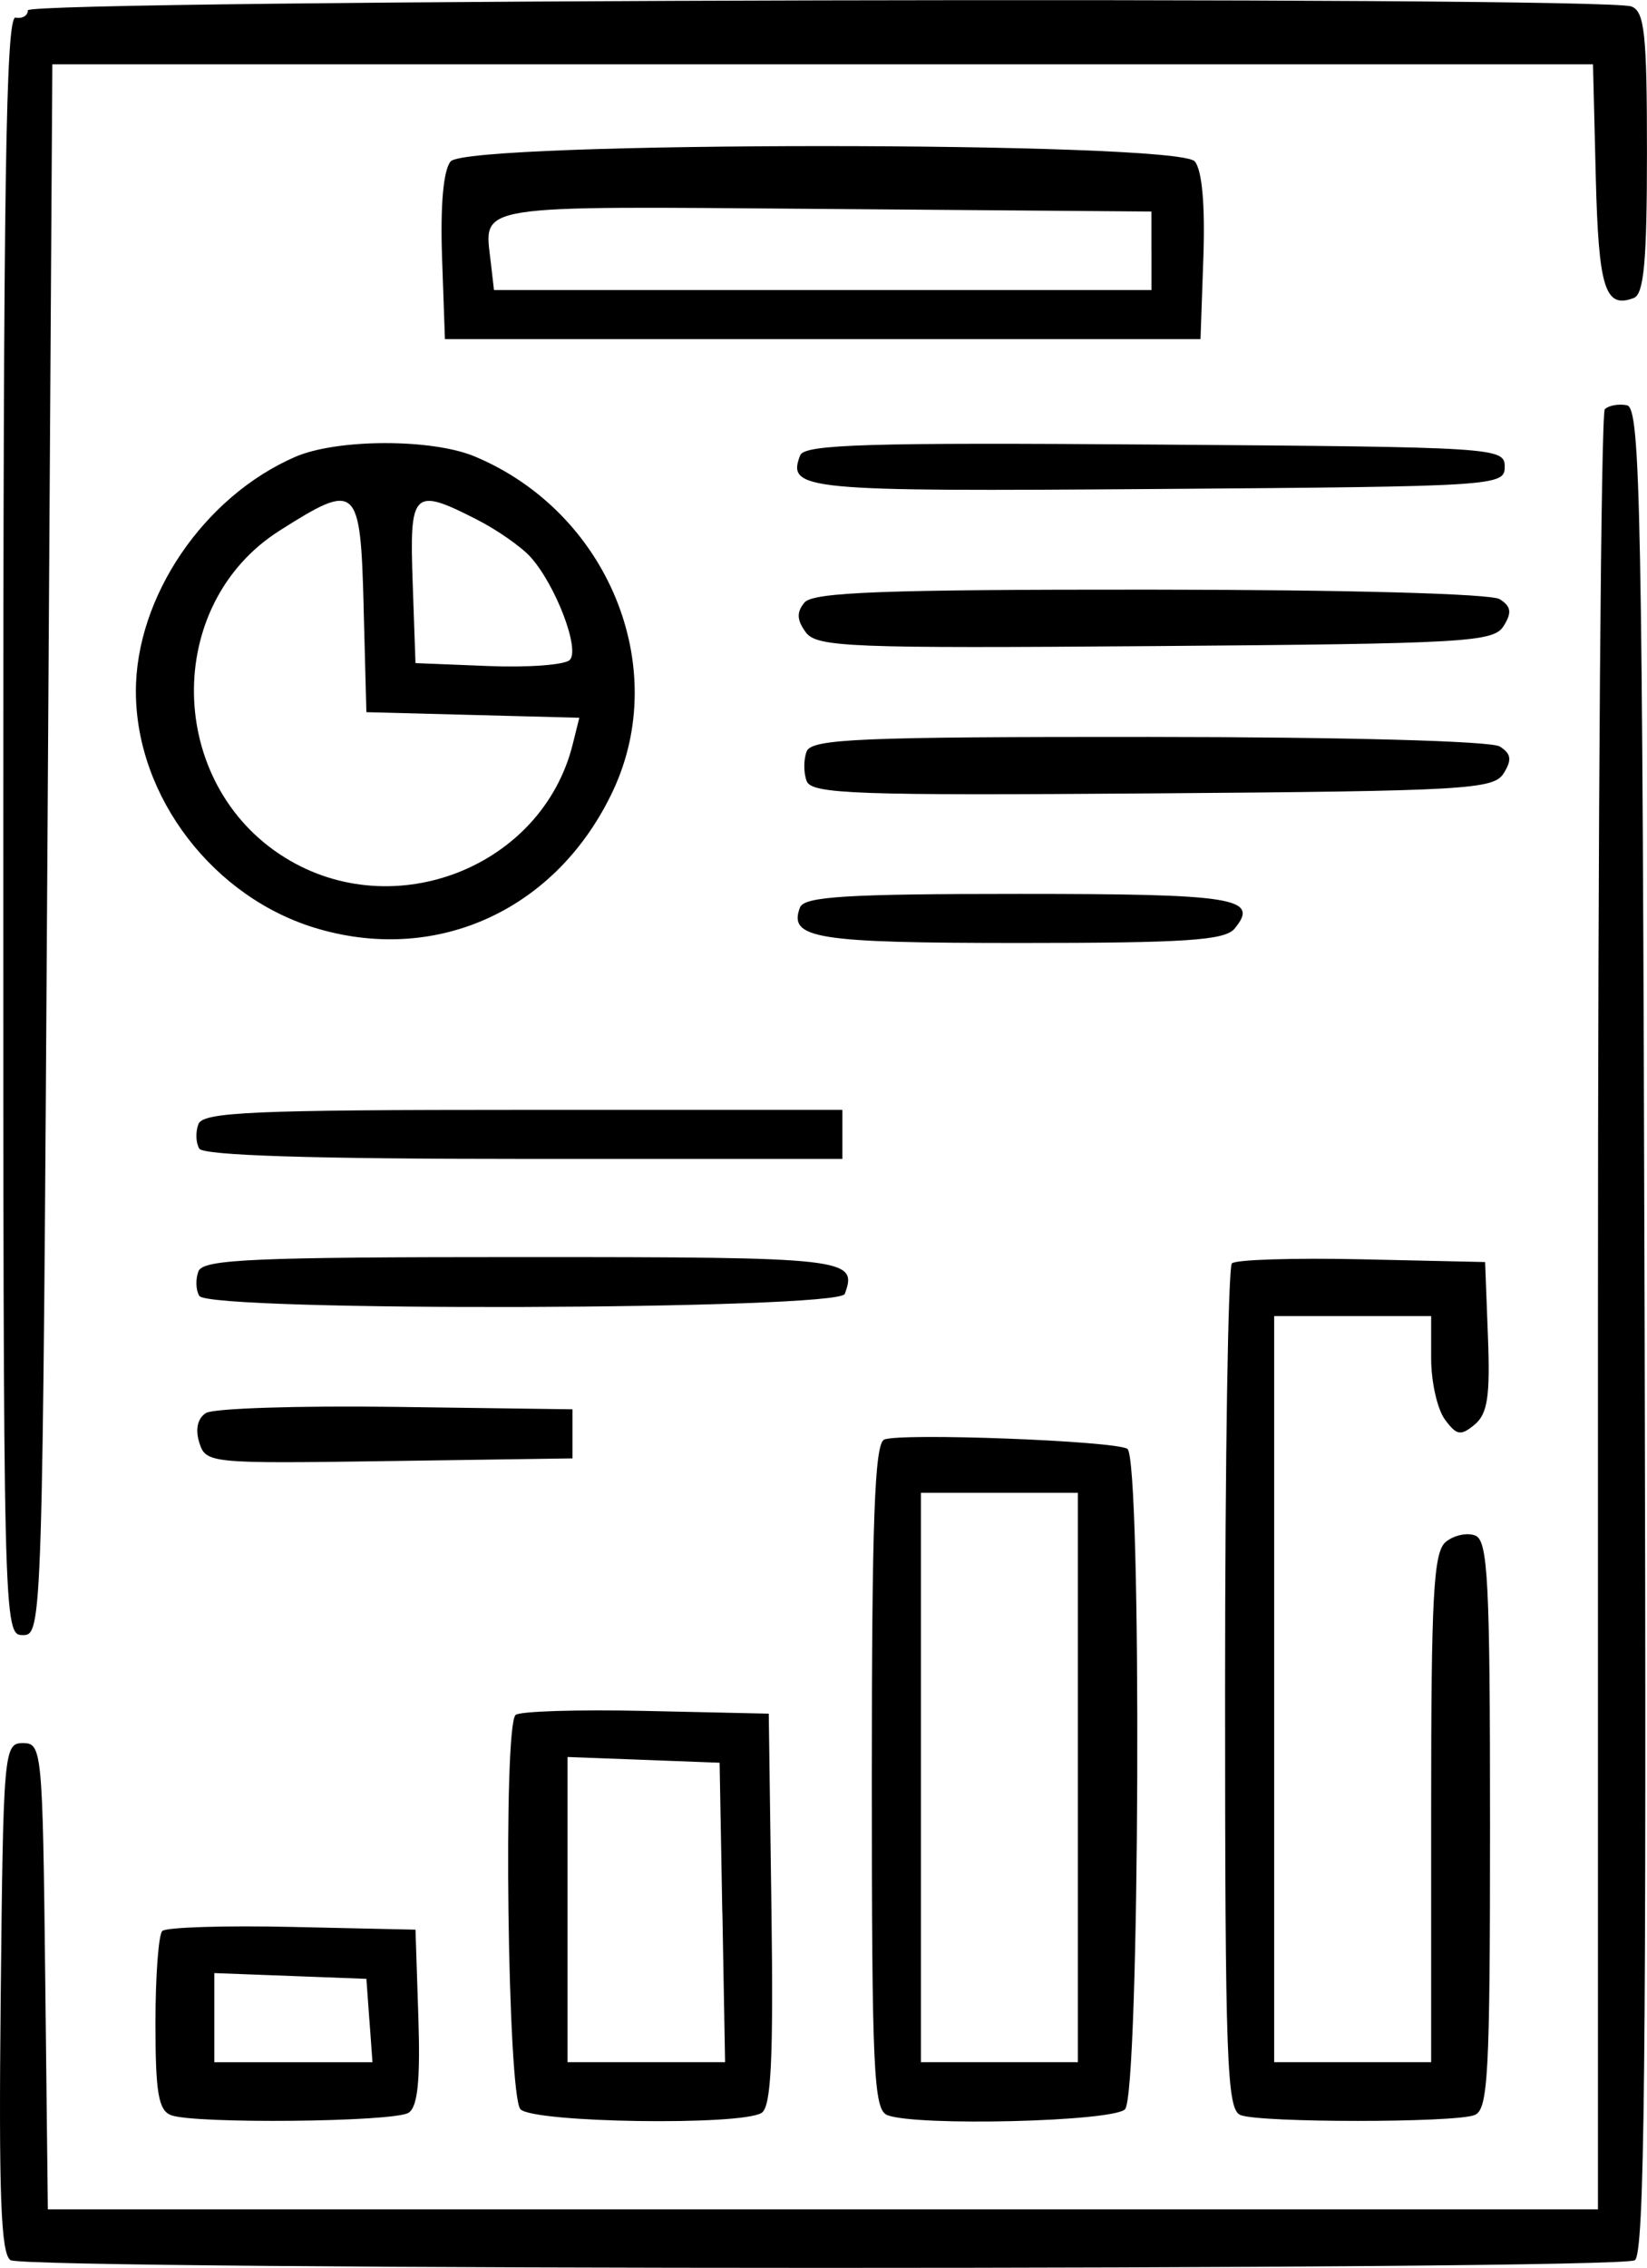
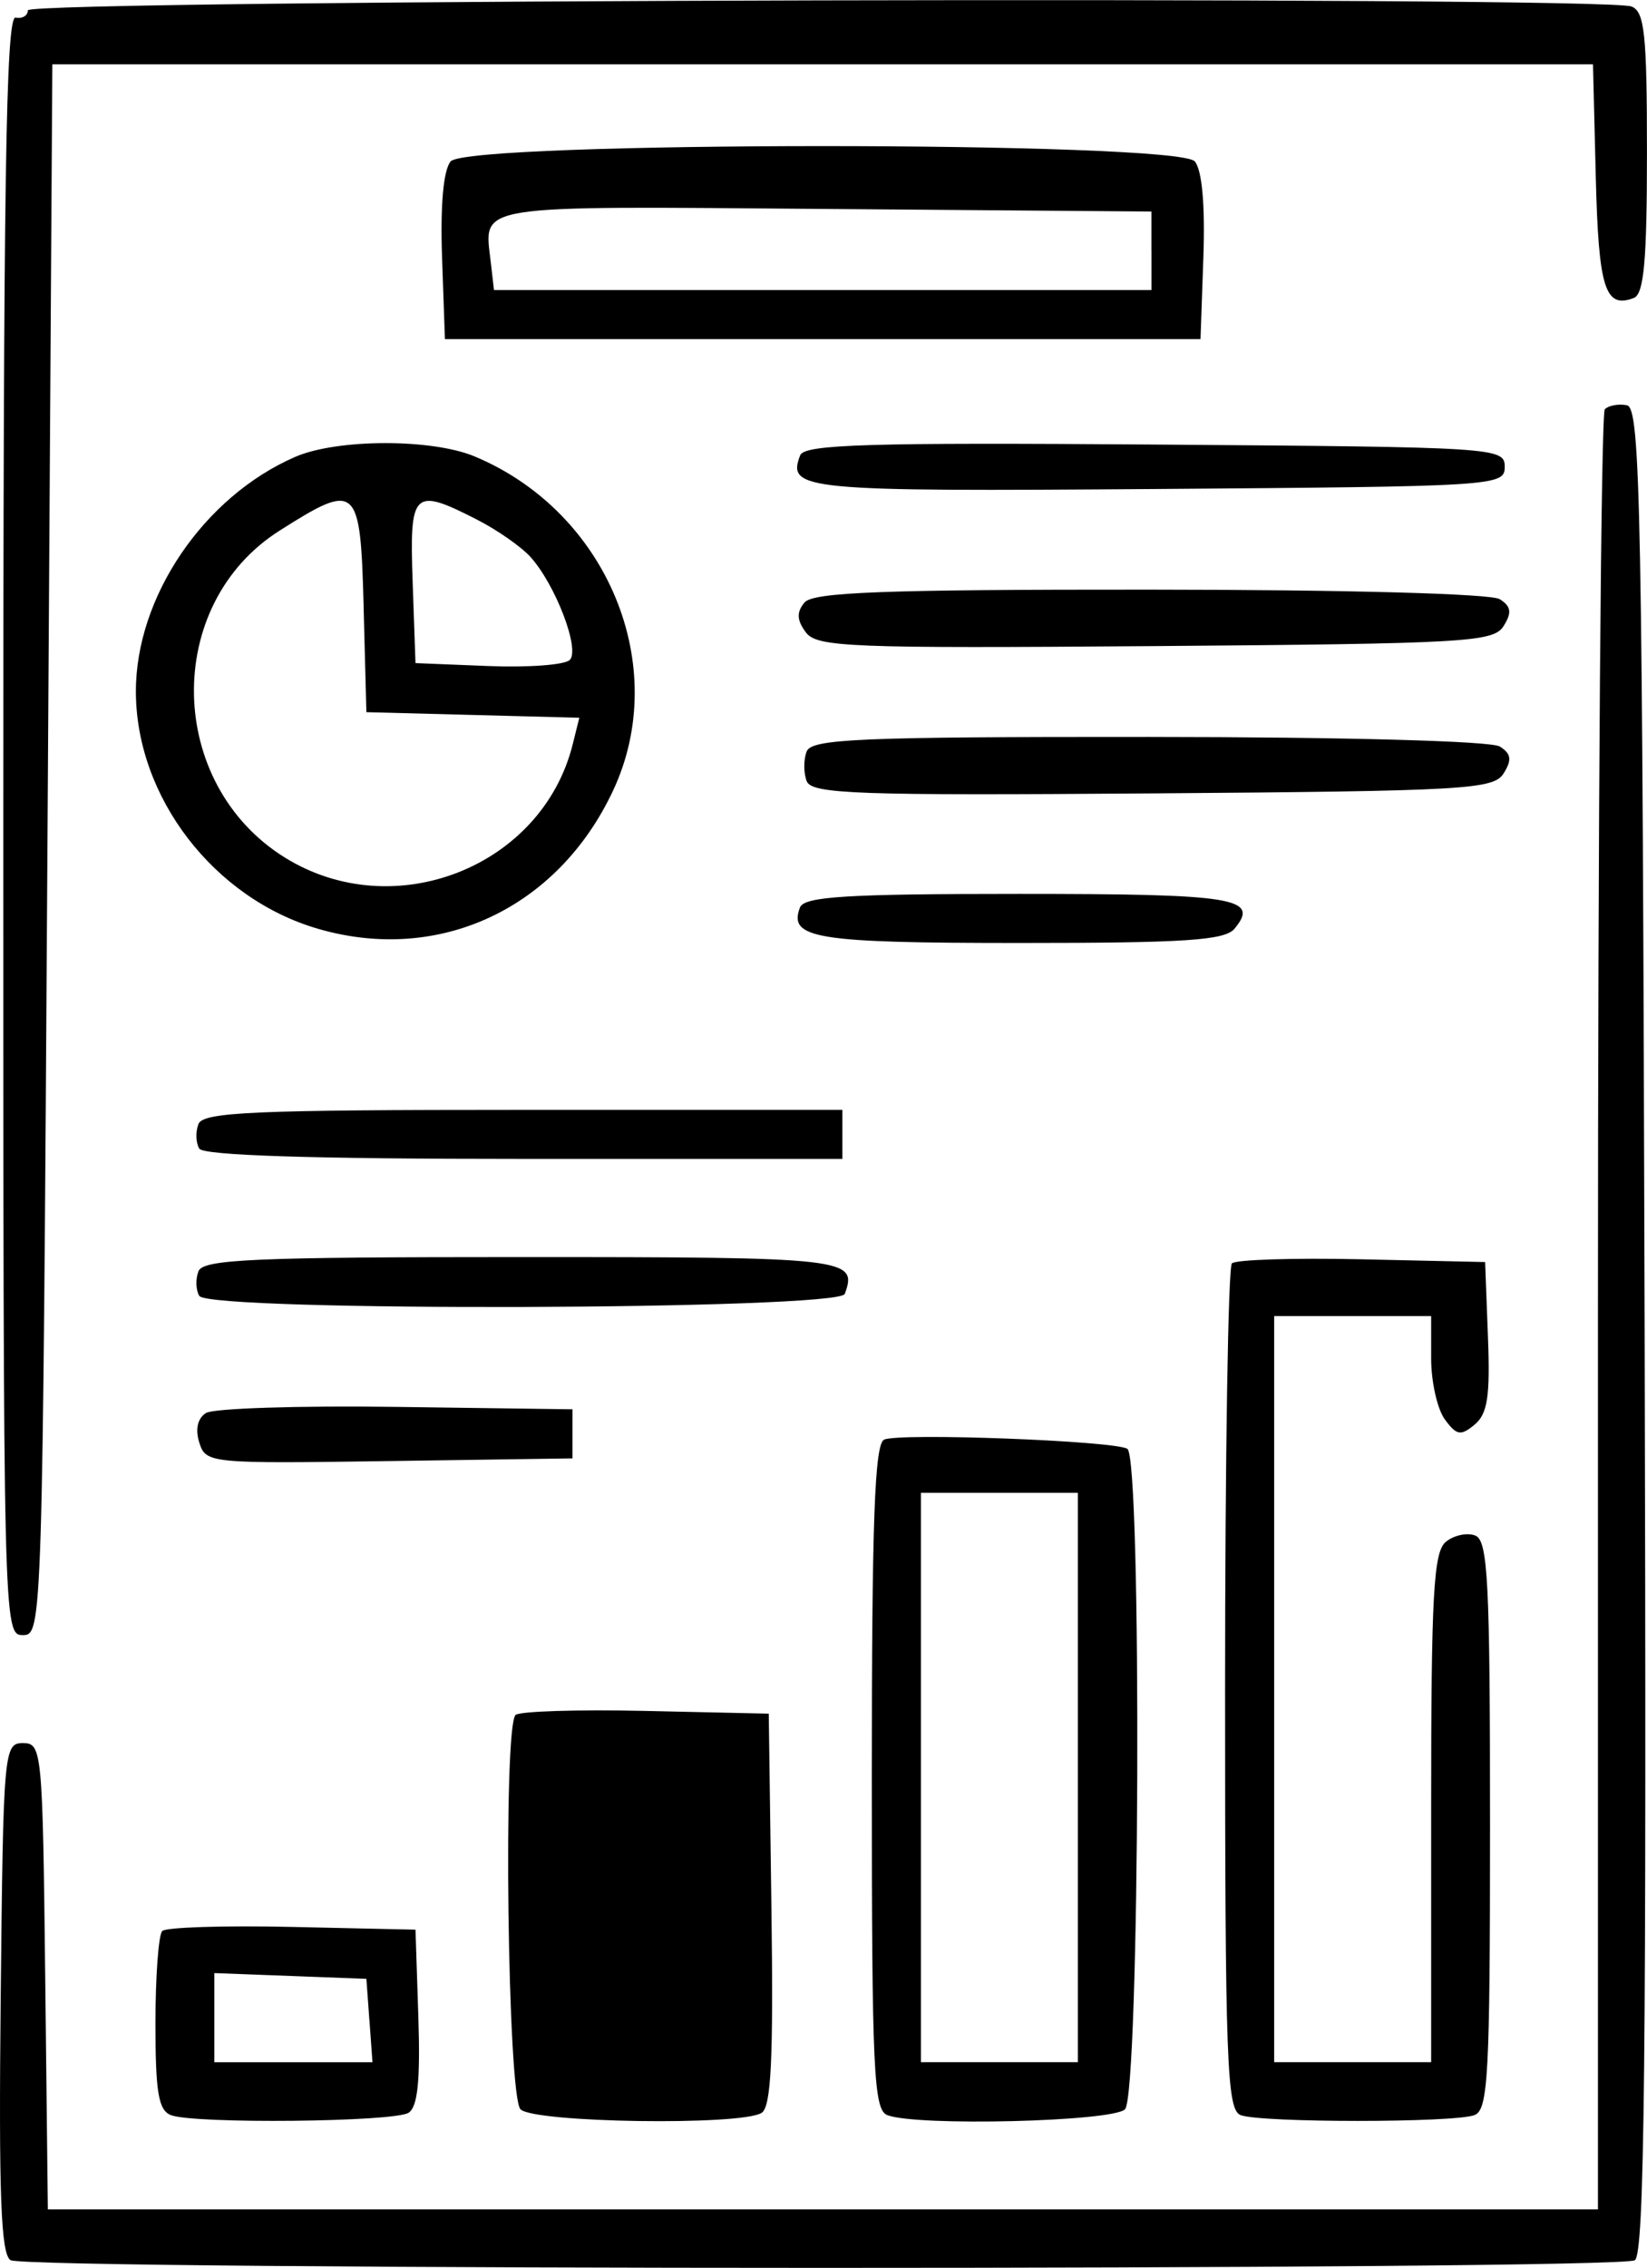
<svg xmlns="http://www.w3.org/2000/svg" xml:space="preserve" width="44.407mm" height="61.117mm" version="1.1" style="shape-rendering:geometricPrecision; text-rendering:geometricPrecision; image-rendering:optimizeQuality; fill-rule:evenodd; clip-rule:evenodd" viewBox="0 0 355.26 488.93">
  <g id="Camada_x0020_1">
-     <path class="fil0" d="M6.01 2.2c0,1.16 -1.19,1.88 -2.65,1.59 -2.1,-0.42 -2.65,35.52 -2.65,174.1 0,173.21 0.03,174.63 4.23,174.63 4.19,0 4.24,-1.76 5.29,-169.33l1.06 -169.33 166.16 0 166.16 0 0.6 24.26c0.6,24.06 1.99,28.5 8.2,26.12 2.19,-0.84 2.84,-8 2.84,-31.33 0,-25.62 -0.51,-30.44 -3.35,-31.52 -5.98,-2.29 -345.9,-1.48 -345.9,0.83zm91.19 32.6c-1.56,1.88 -2.24,9.43 -1.85,20.64l0.62 17.67 81.49 0 81.49 0 0.62 -17.67c0.39,-11.21 -0.28,-18.75 -1.85,-20.64 -3.66,-4.41 -156.87,-4.41 -160.53,0zm151.17 19.26l0 8.47 -70.91 0 -70.91 0 -0.69 -6c-1.44,-12.62 -4.71,-12.1 72.07,-11.49l70.43 0.56 0 8.47zm97.79 34.15c-0.82,0.82 -1.48,88.48 -1.48,194.81l0 193.32 -167.18 0 -167.18 0 -0.57 -50.27c-0.55,-48.67 -0.7,-50.27 -4.8,-50.27 -4.11,0 -4.25,1.6 -4.8,54.89 -0.44,42.5 0.04,55.27 2.12,56.59 3.49,2.21 346.87,2.23 350.36,0.02 2.11,-1.34 2.54,-42.85 2.12,-200.49 -0.48,-177.54 -0.89,-198.88 -3.82,-199.44 -1.8,-0.35 -3.95,0.04 -4.76,0.85zm-282.49 10.29c-19.72,8.57 -34.4,30.19 -34.36,50.62 0.04,22.76 16.83,44.6 39.32,51.13 26.11,7.59 51.68,-4.38 63.6,-29.78 12.59,-26.83 -1.18,-60.1 -29.85,-72.07 -9.27,-3.87 -29.7,-3.82 -38.71,0.1zm108.93 -0.35c-2.88,7.52 0.46,7.84 76.97,7.27 73.4,-0.54 75,-0.65 75,-4.79 0,-4.14 -1.6,-4.25 -75.43,-4.79 -61.85,-0.46 -75.63,-0.04 -76.53,2.31zm-94.17 32.64l0.6 22.75 22.97 0.6 22.96 0.6 -1.43 5.75c-6.6,26.42 -38.52,38.99 -62.04,24.42 -25.67,-15.9 -26.33,-54.57 -1.2,-70.5 16.75,-10.63 17.45,-9.99 18.15,16.38zm24.5 -18.74c4.32,2.2 9.48,5.81 11.48,8.01 5.42,6 10.75,19.95 8.49,22.22 -1.07,1.07 -8.99,1.66 -17.61,1.31l-15.67 -0.63 -0.61 -17.46c-0.7,-19.75 0.09,-20.52 13.93,-13.45zm70.59 17.86c-1.72,2.07 -1.65,3.76 0.27,6.38 2.37,3.24 9.24,3.51 75.4,3 67.13,-0.52 72.98,-0.85 75.14,-4.32 1.82,-2.91 1.63,-4.22 -0.83,-5.79 -1.86,-1.19 -33.15,-2.04 -75.41,-2.06 -57.61,-0.03 -72.71,0.54 -74.58,2.79zm0.47 32.11c-0.67,1.75 -0.67,4.62 0.01,6.38 1.07,2.79 10.71,3.13 74.61,2.65 67.69,-0.51 73.56,-0.85 75.73,-4.32 1.82,-2.92 1.63,-4.22 -0.83,-5.79 -1.86,-1.18 -33.26,-2.04 -75.74,-2.06 -62.57,-0.03 -72.73,0.41 -73.78,3.14zm-1.43 33.61c-2.57,6.71 3.35,7.67 47.4,7.67 35.74,0 44.24,-0.56 46.33,-3.08 5.51,-6.64 0.16,-7.5 -46.39,-7.5 -37.31,0 -46.43,0.56 -47.34,2.92zm-129.76 46.72c-0.65,1.69 -0.56,4.07 0.19,5.29 0.91,1.47 24.45,2.22 70.04,2.22l68.67 0 0 -5.29 0 -5.29 -68.86 0c-58.25,0 -69.04,0.47 -70.04,3.07zm0 31.75c-0.65,1.69 -0.56,4.07 0.19,5.29 2.14,3.46 137.95,3.04 139.23,-0.43 2.83,-7.7 0.74,-7.94 -69.56,-7.94 -58.09,0 -68.86,0.47 -69.86,3.07zm222.92 -1.72c-0.81,0.81 -1.47,42.17 -1.47,91.91 0,80.51 0.37,90.58 3.35,91.72 4.36,1.67 46.1,1.67 50.45,0 2.95,-1.13 3.35,-8.63 3.35,-62.51 0,-52.7 -0.45,-61.4 -3.2,-62.45 -1.76,-0.68 -4.62,-0.05 -6.35,1.38 -2.64,2.19 -3.15,11.49 -3.15,57.39l0 54.78 -16.93 0 -16.93 0 0 -80.43 0 -80.43 16.93 0 16.93 0 0 9.12c0,5.02 1.32,10.93 2.95,13.15 2.53,3.47 3.43,3.62 6.43,1.13 2.79,-2.32 3.37,-6.1 2.87,-18.97l-0.61 -16.08 -26.58 -0.59c-14.62,-0.33 -27.24,0.07 -28.05,0.88zm-221.3 32.26c-1.81,1.16 -2.34,3.52 -1.43,6.39 1.42,4.46 2.16,4.53 40.97,3.97l39.53 -0.58 0 -5.29 0 -5.29 -38.1 -0.52c-20.96,-0.29 -39.39,0.31 -40.97,1.32zm146.28 5.74c-2.04,0.94 -2.65,17.6 -2.65,72.79 0,63.31 0.39,71.71 3.35,72.85 6.37,2.44 48.59,1.41 51.26,-1.26 3.2,-3.2 3.68,-140.44 0.51,-142.4 -2.81,-1.74 -49.21,-3.49 -52.47,-1.98zm41.8 72.84l0 61.38 -16.93 0 -16.93 0 0 -61.38 0 -61.38 16.93 0 16.93 0 0 61.38zm-121.3 -13.47c-2.71,2.71 -1.71,82.23 1.07,85.01 2.91,2.91 47.6,3.57 52.01,0.77 2.06,-1.31 2.56,-11.56 2.12,-43.89l-0.58 -42.18 -26.58 -0.59c-14.62,-0.33 -27.24,0.07 -28.05,0.88zm44.62 42.57l0.58 32.28 -16.99 0 -16.99 0 0 -32.9 0 -32.9 16.4 0.62 16.4 0.62 0.58 32.28zm-120.82 4c-0.81,0.81 -1.47,9.78 -1.47,19.94 0,14.89 0.65,18.72 3.35,19.76 5,1.92 48.09,1.49 51.24,-0.51 1.98,-1.26 2.56,-6.94 2.12,-20.61l-0.62 -18.87 -26.58 -0.59c-14.62,-0.33 -27.24,0.07 -28.05,0.88zm44.69 19.29l0.65 9 -17.06 0 -17.05 0 0 -9.61 0 -9.61 16.4 0.62 16.4 0.62 0.65 9z" />
+     <path class="fil0" d="M6.01 2.2c0,1.16 -1.19,1.88 -2.65,1.59 -2.1,-0.42 -2.65,35.52 -2.65,174.1 0,173.21 0.03,174.63 4.23,174.63 4.19,0 4.24,-1.76 5.29,-169.33l1.06 -169.33 166.16 0 166.16 0 0.6 24.26c0.6,24.06 1.99,28.5 8.2,26.12 2.19,-0.84 2.84,-8 2.84,-31.33 0,-25.62 -0.51,-30.44 -3.35,-31.52 -5.98,-2.29 -345.9,-1.48 -345.9,0.83zm91.19 32.6c-1.56,1.88 -2.24,9.43 -1.85,20.64l0.62 17.67 81.49 0 81.49 0 0.62 -17.67c0.39,-11.21 -0.28,-18.75 -1.85,-20.64 -3.66,-4.41 -156.87,-4.41 -160.53,0zm151.17 19.26l0 8.47 -70.91 0 -70.91 0 -0.69 -6c-1.44,-12.62 -4.71,-12.1 72.07,-11.49l70.43 0.56 0 8.47zm97.79 34.15c-0.82,0.82 -1.48,88.48 -1.48,194.81l0 193.32 -167.18 0 -167.18 0 -0.57 -50.27c-0.55,-48.67 -0.7,-50.27 -4.8,-50.27 -4.11,0 -4.25,1.6 -4.8,54.89 -0.44,42.5 0.04,55.27 2.12,56.59 3.49,2.21 346.87,2.23 350.36,0.02 2.11,-1.34 2.54,-42.85 2.12,-200.49 -0.48,-177.54 -0.89,-198.88 -3.82,-199.44 -1.8,-0.35 -3.95,0.04 -4.76,0.85zm-282.49 10.29c-19.72,8.57 -34.4,30.19 -34.36,50.62 0.04,22.76 16.83,44.6 39.32,51.13 26.11,7.59 51.68,-4.38 63.6,-29.78 12.59,-26.83 -1.18,-60.1 -29.85,-72.07 -9.27,-3.87 -29.7,-3.82 -38.71,0.1zm108.93 -0.35c-2.88,7.52 0.46,7.84 76.97,7.27 73.4,-0.54 75,-0.65 75,-4.79 0,-4.14 -1.6,-4.25 -75.43,-4.79 -61.85,-0.46 -75.63,-0.04 -76.53,2.31zm-94.17 32.64l0.6 22.75 22.97 0.6 22.96 0.6 -1.43 5.75c-6.6,26.42 -38.52,38.99 -62.04,24.42 -25.67,-15.9 -26.33,-54.57 -1.2,-70.5 16.75,-10.63 17.45,-9.99 18.15,16.38zm24.5 -18.74c4.32,2.2 9.48,5.81 11.48,8.01 5.42,6 10.75,19.95 8.49,22.22 -1.07,1.07 -8.99,1.66 -17.61,1.31l-15.67 -0.63 -0.61 -17.46c-0.7,-19.75 0.09,-20.52 13.93,-13.45zm70.59 17.86c-1.72,2.07 -1.65,3.76 0.27,6.38 2.37,3.24 9.24,3.51 75.4,3 67.13,-0.52 72.98,-0.85 75.14,-4.32 1.82,-2.91 1.63,-4.22 -0.83,-5.79 -1.86,-1.19 -33.15,-2.04 -75.41,-2.06 -57.61,-0.03 -72.71,0.54 -74.58,2.79zm0.47 32.11c-0.67,1.75 -0.67,4.62 0.01,6.38 1.07,2.79 10.71,3.13 74.61,2.65 67.69,-0.51 73.56,-0.85 75.73,-4.32 1.82,-2.92 1.63,-4.22 -0.83,-5.79 -1.86,-1.18 -33.26,-2.04 -75.74,-2.06 -62.57,-0.03 -72.73,0.41 -73.78,3.14zm-1.43 33.61c-2.57,6.71 3.35,7.67 47.4,7.67 35.74,0 44.24,-0.56 46.33,-3.08 5.51,-6.64 0.16,-7.5 -46.39,-7.5 -37.31,0 -46.43,0.56 -47.34,2.92zm-129.76 46.72c-0.65,1.69 -0.56,4.07 0.19,5.29 0.91,1.47 24.45,2.22 70.04,2.22l68.67 0 0 -5.29 0 -5.29 -68.86 0c-58.25,0 -69.04,0.47 -70.04,3.07zm0 31.75c-0.65,1.69 -0.56,4.07 0.19,5.29 2.14,3.46 137.95,3.04 139.23,-0.43 2.83,-7.7 0.74,-7.94 -69.56,-7.94 -58.09,0 -68.86,0.47 -69.86,3.07zm222.92 -1.72c-0.81,0.81 -1.47,42.17 -1.47,91.91 0,80.51 0.37,90.58 3.35,91.72 4.36,1.67 46.1,1.67 50.45,0 2.95,-1.13 3.35,-8.63 3.35,-62.51 0,-52.7 -0.45,-61.4 -3.2,-62.45 -1.76,-0.68 -4.62,-0.05 -6.35,1.38 -2.64,2.19 -3.15,11.49 -3.15,57.39l0 54.78 -16.93 0 -16.93 0 0 -80.43 0 -80.43 16.93 0 16.93 0 0 9.12c0,5.02 1.32,10.93 2.95,13.15 2.53,3.47 3.43,3.62 6.43,1.13 2.79,-2.32 3.37,-6.1 2.87,-18.97l-0.61 -16.08 -26.58 -0.59c-14.62,-0.33 -27.24,0.07 -28.05,0.88zm-221.3 32.26c-1.81,1.16 -2.34,3.52 -1.43,6.39 1.42,4.46 2.16,4.53 40.97,3.97l39.53 -0.58 0 -5.29 0 -5.29 -38.1 -0.52c-20.96,-0.29 -39.39,0.31 -40.97,1.32zm146.28 5.74c-2.04,0.94 -2.65,17.6 -2.65,72.79 0,63.31 0.39,71.71 3.35,72.85 6.37,2.44 48.59,1.41 51.26,-1.26 3.2,-3.2 3.68,-140.44 0.51,-142.4 -2.81,-1.74 -49.21,-3.49 -52.47,-1.98zm41.8 72.84l0 61.38 -16.93 0 -16.93 0 0 -61.38 0 -61.38 16.93 0 16.93 0 0 61.38zm-121.3 -13.47c-2.71,2.71 -1.71,82.23 1.07,85.01 2.91,2.91 47.6,3.57 52.01,0.77 2.06,-1.31 2.56,-11.56 2.12,-43.89l-0.58 -42.18 -26.58 -0.59c-14.62,-0.33 -27.24,0.07 -28.05,0.88zm44.62 42.57zm-120.82 4c-0.81,0.81 -1.47,9.78 -1.47,19.94 0,14.89 0.65,18.72 3.35,19.76 5,1.92 48.09,1.49 51.24,-0.51 1.98,-1.26 2.56,-6.94 2.12,-20.61l-0.62 -18.87 -26.58 -0.59c-14.62,-0.33 -27.24,0.07 -28.05,0.88zm44.69 19.29l0.65 9 -17.06 0 -17.05 0 0 -9.61 0 -9.61 16.4 0.62 16.4 0.62 0.65 9z" />
  </g>
</svg>